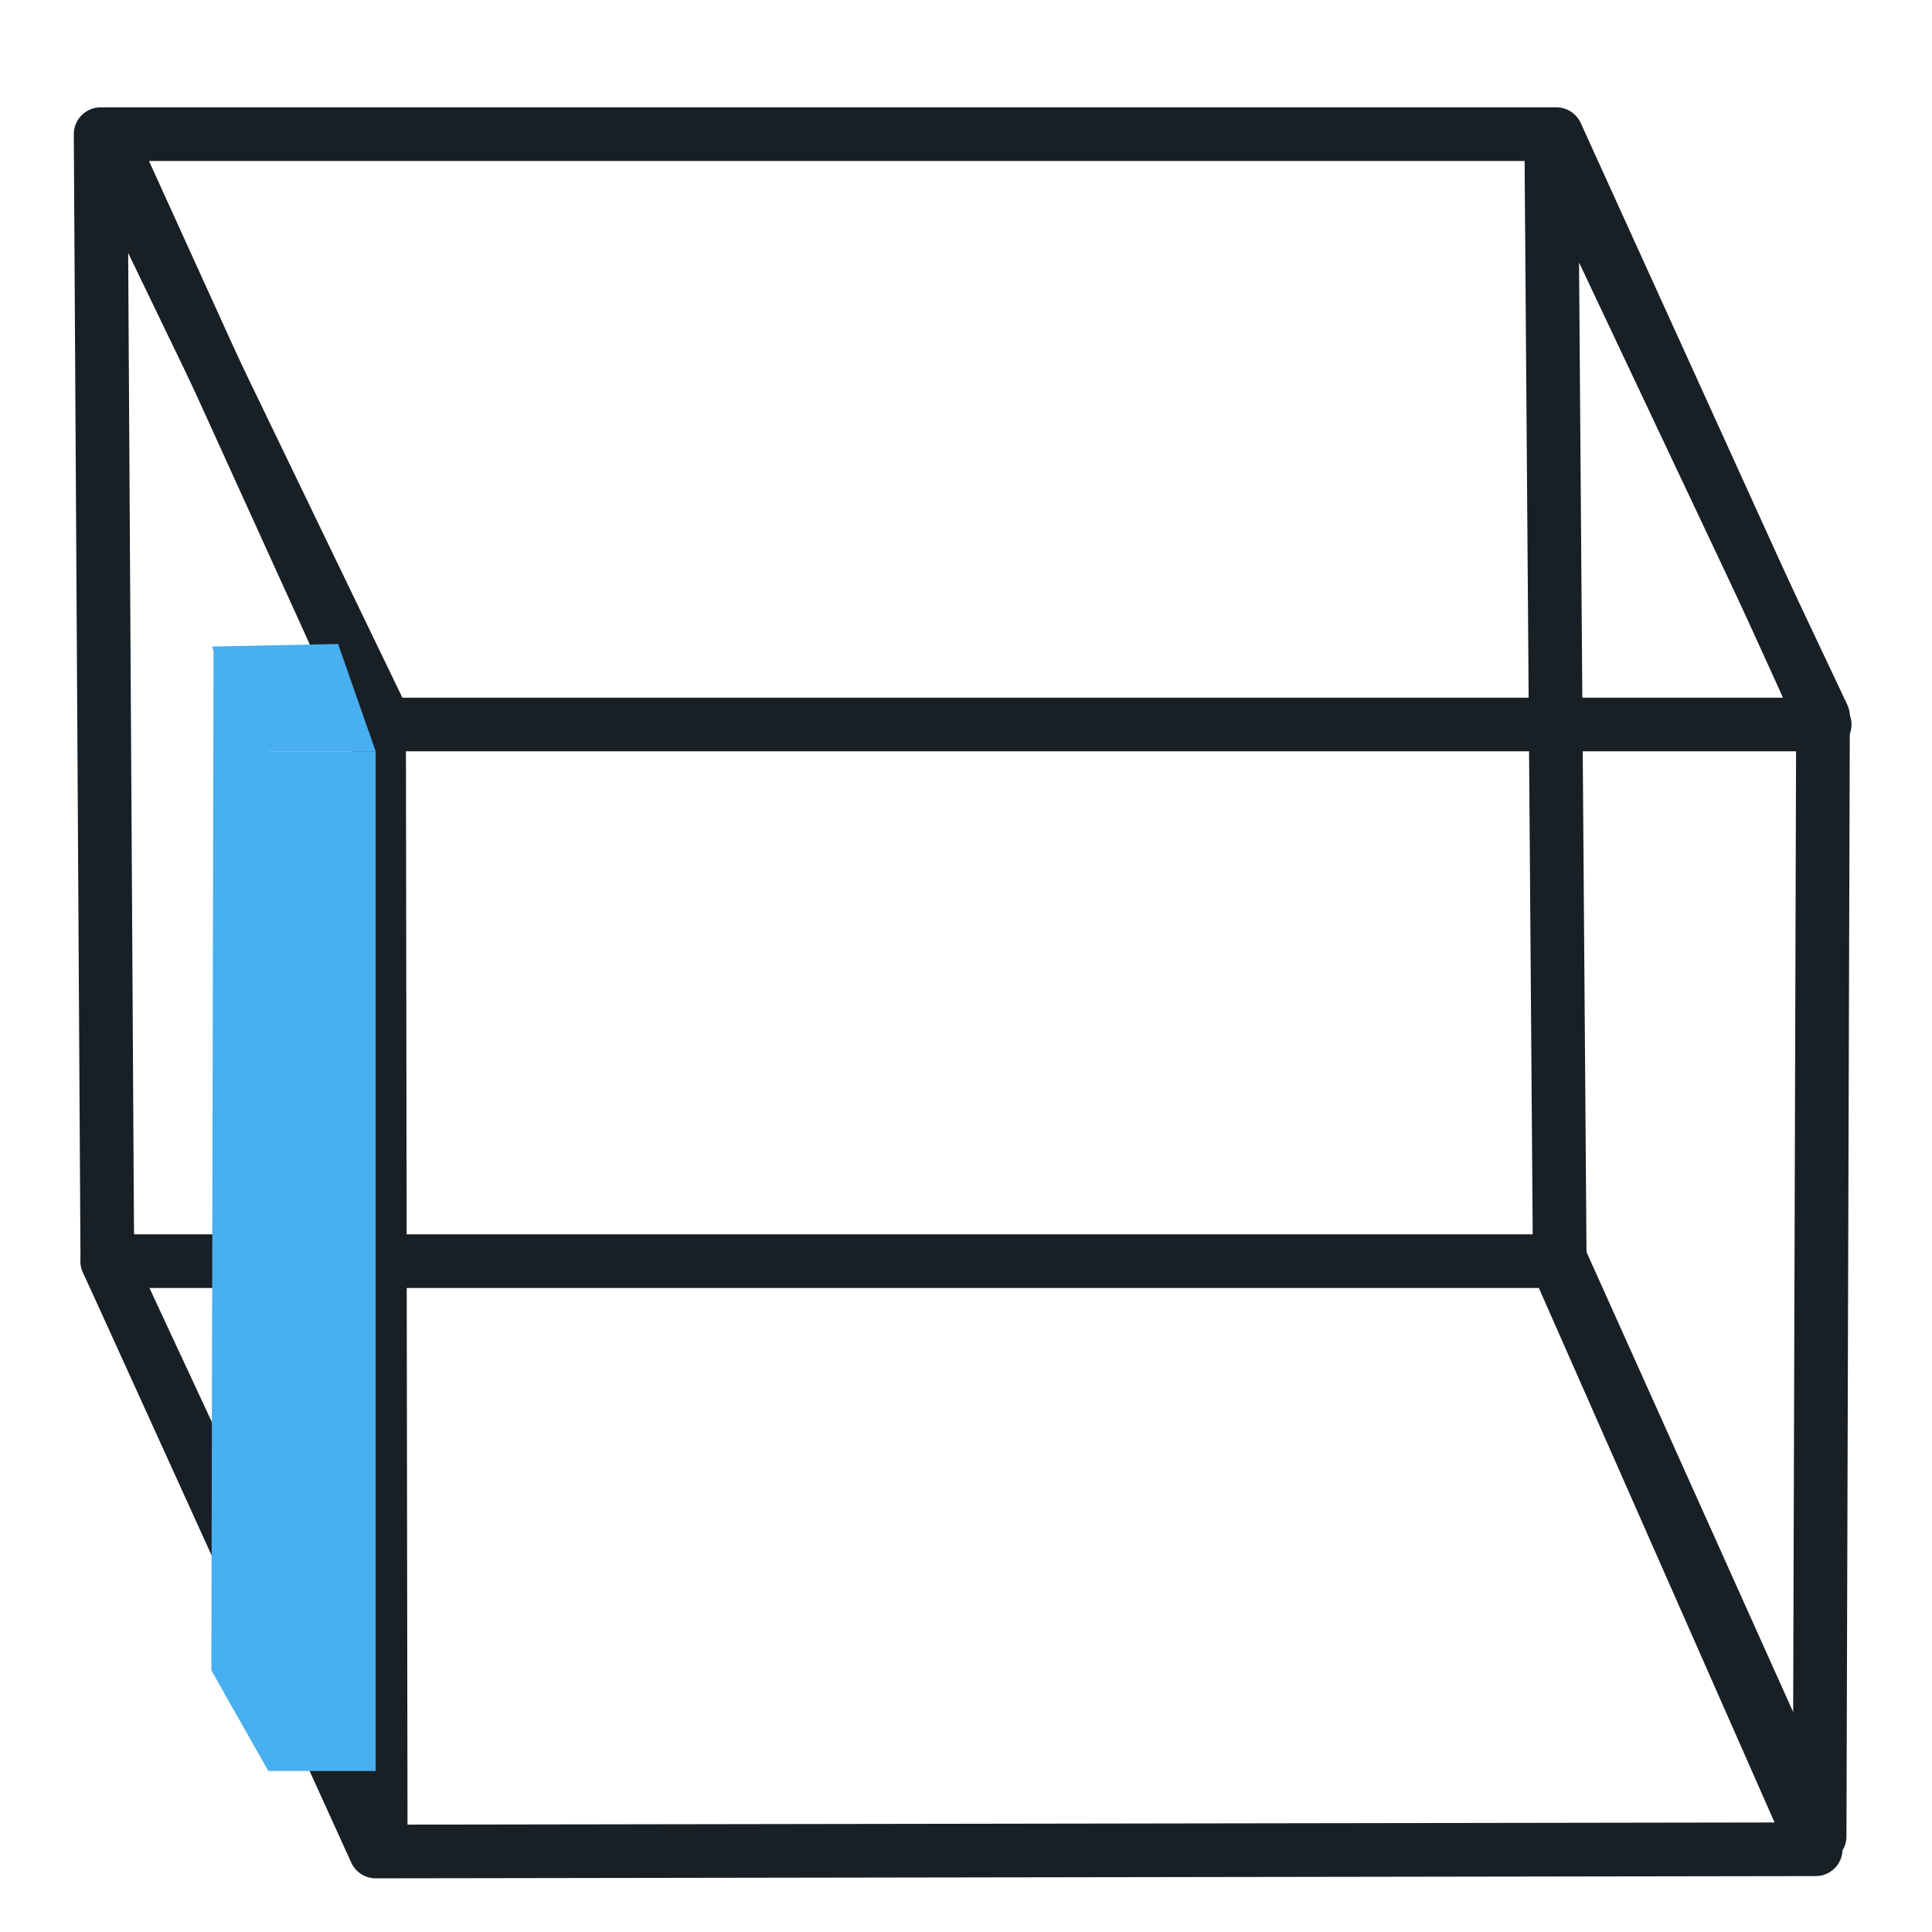
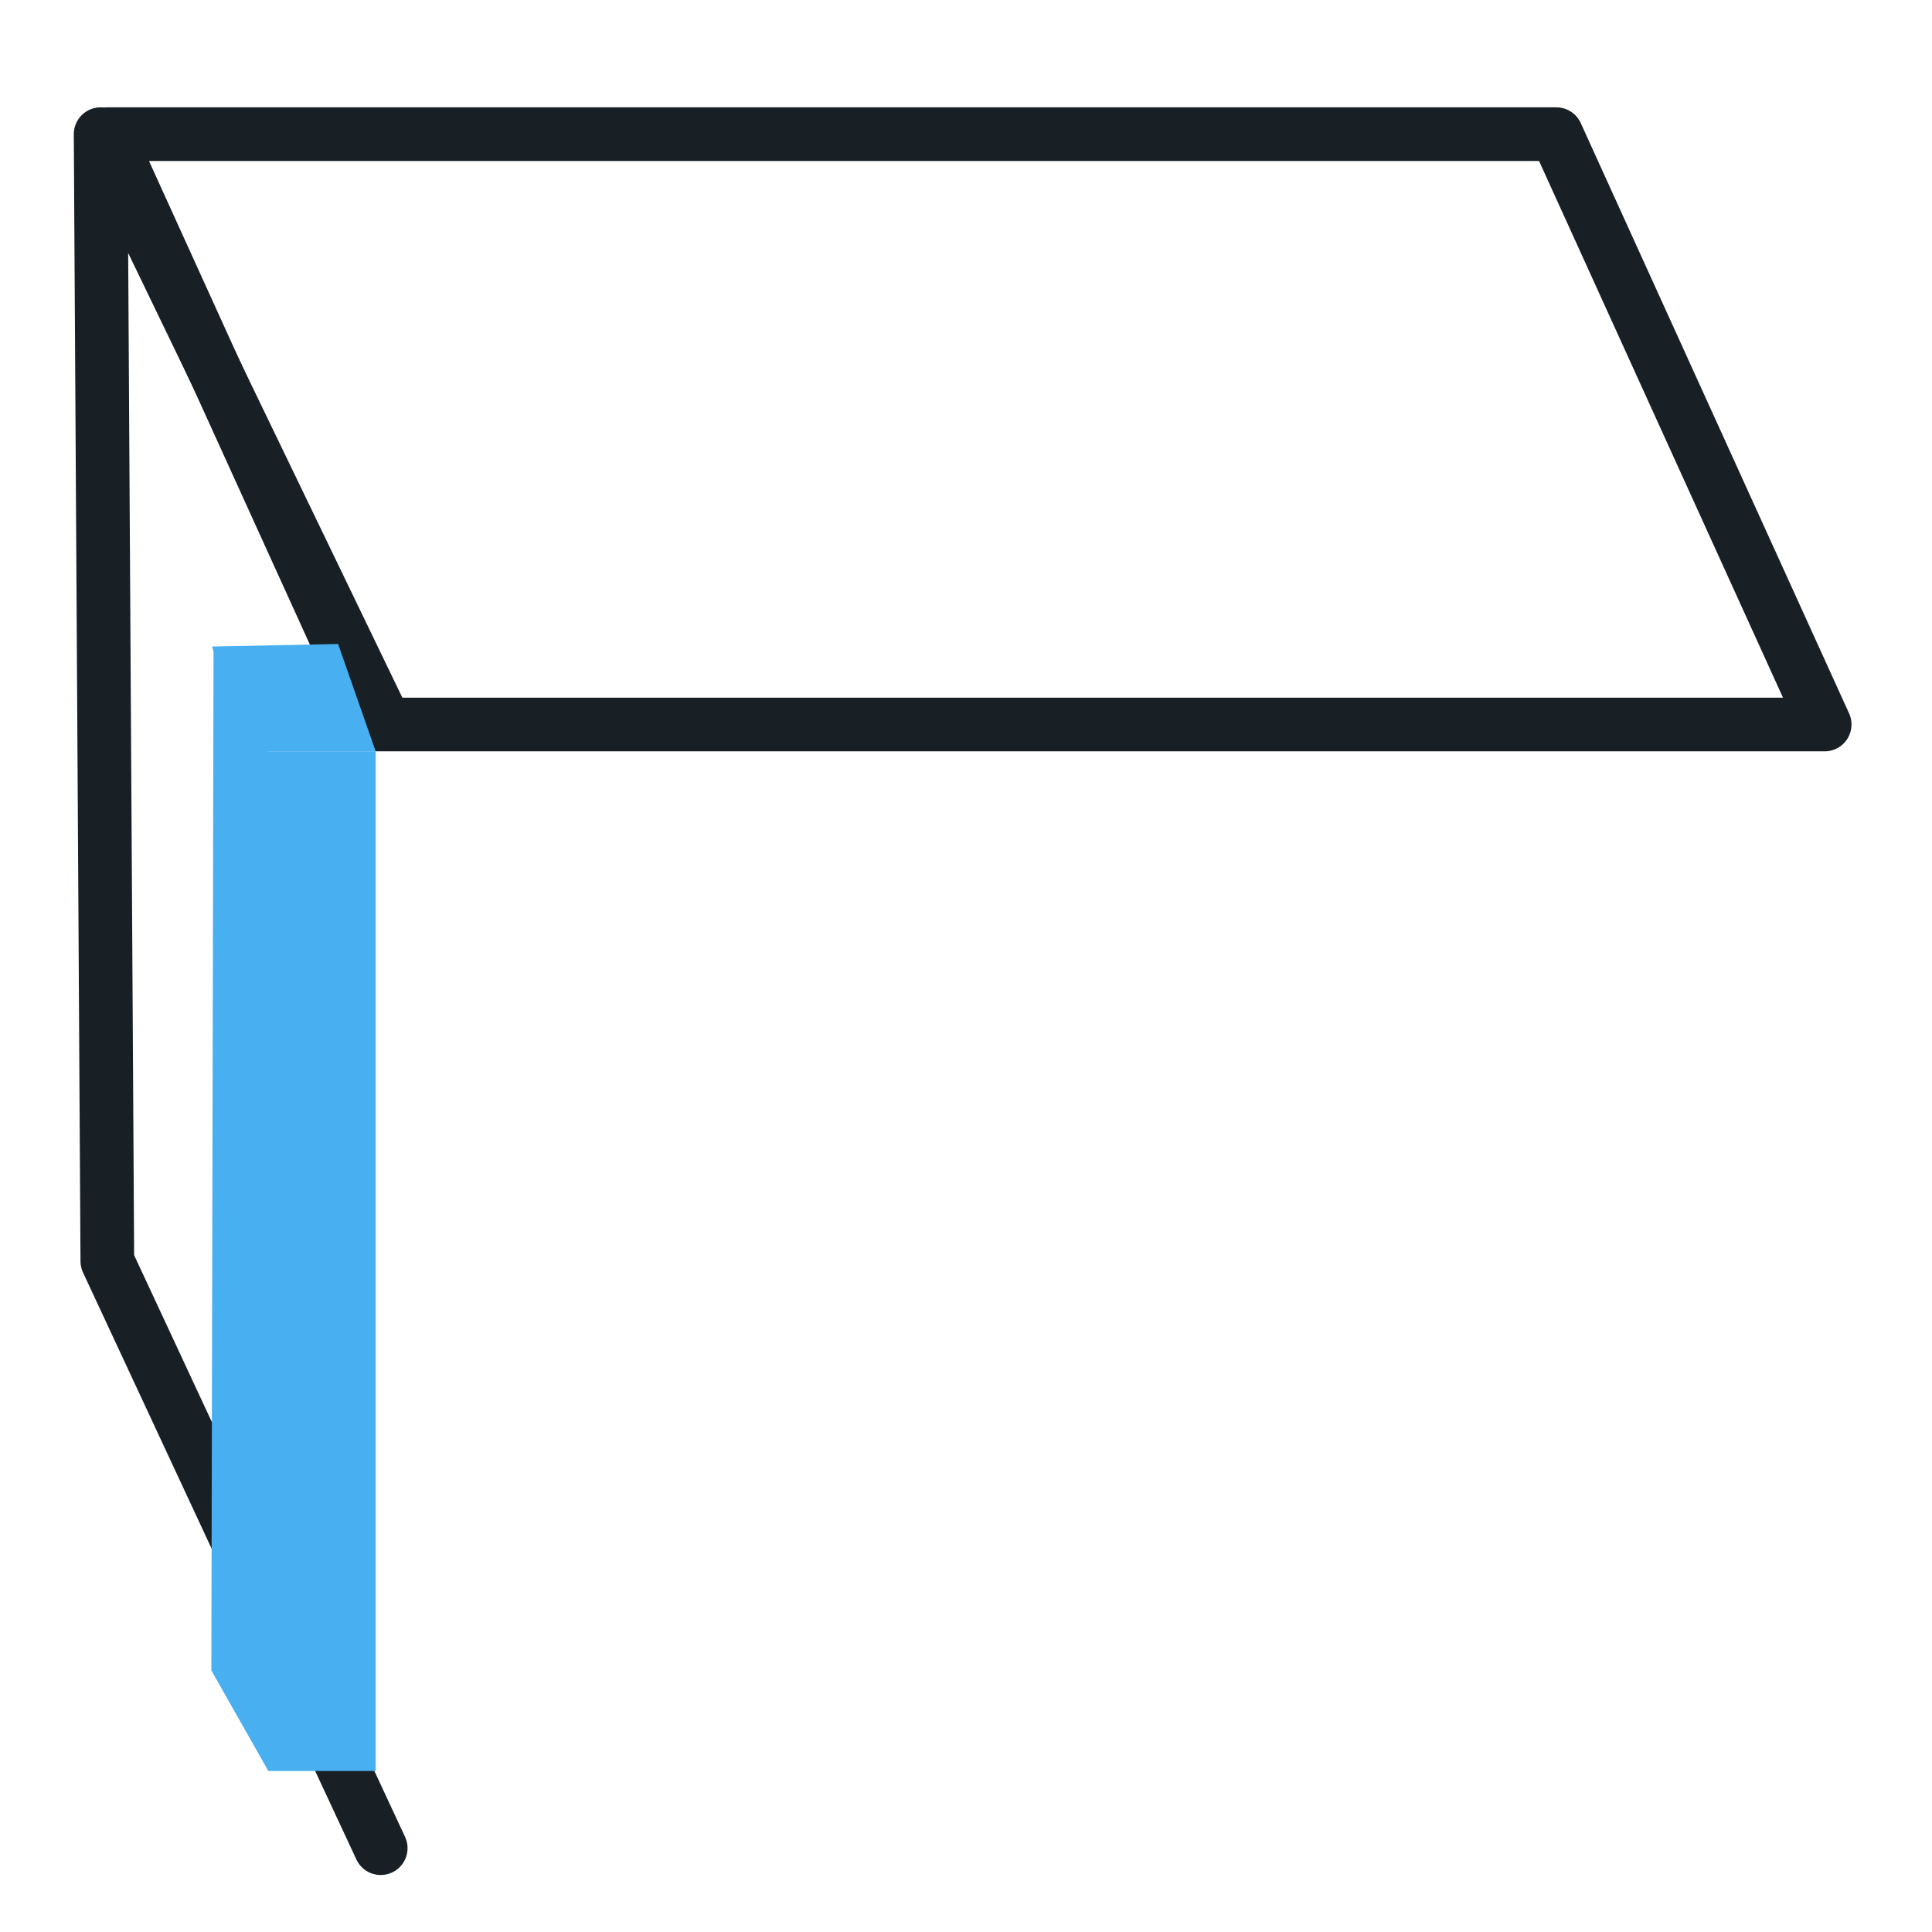
<svg xmlns="http://www.w3.org/2000/svg" width="36" height="36">
-   <path fill="none" stroke="#182026" stroke-linecap="round" stroke-linejoin="round" stroke-miterlimit="10" d="M33.906 34.219l-4.843-10.781-.157-20.813 5.063 10.719zM33.833 34.458L29 23.5H2l5 11z" />
-   <path fill="none" stroke="#182026" stroke-linecap="round" stroke-linejoin="round" stroke-miterlimit="10" d="M7.094 34.438L2 23.5l-.125-21 5.188 10.75z" />
+   <path fill="none" stroke="#182026" stroke-linecap="round" stroke-linejoin="round" stroke-miterlimit="10" d="M7.094 34.438L2 23.5l-.125-21 5.188 10.75" />
  <path fill="none" stroke="#182026" stroke-linecap="round" stroke-linejoin="round" stroke-miterlimit="10" d="M34 13.5l-5-11H2l5 11z" />
  <path fill="#48AFF0" d="M5 14h2v19H5zM5 33l-1.062-1.875.041-19.021L5 14z" />
  <path fill="#48AFF0" d="M7 14H4.581l-.63-1.953L6.3 12z" />
</svg>